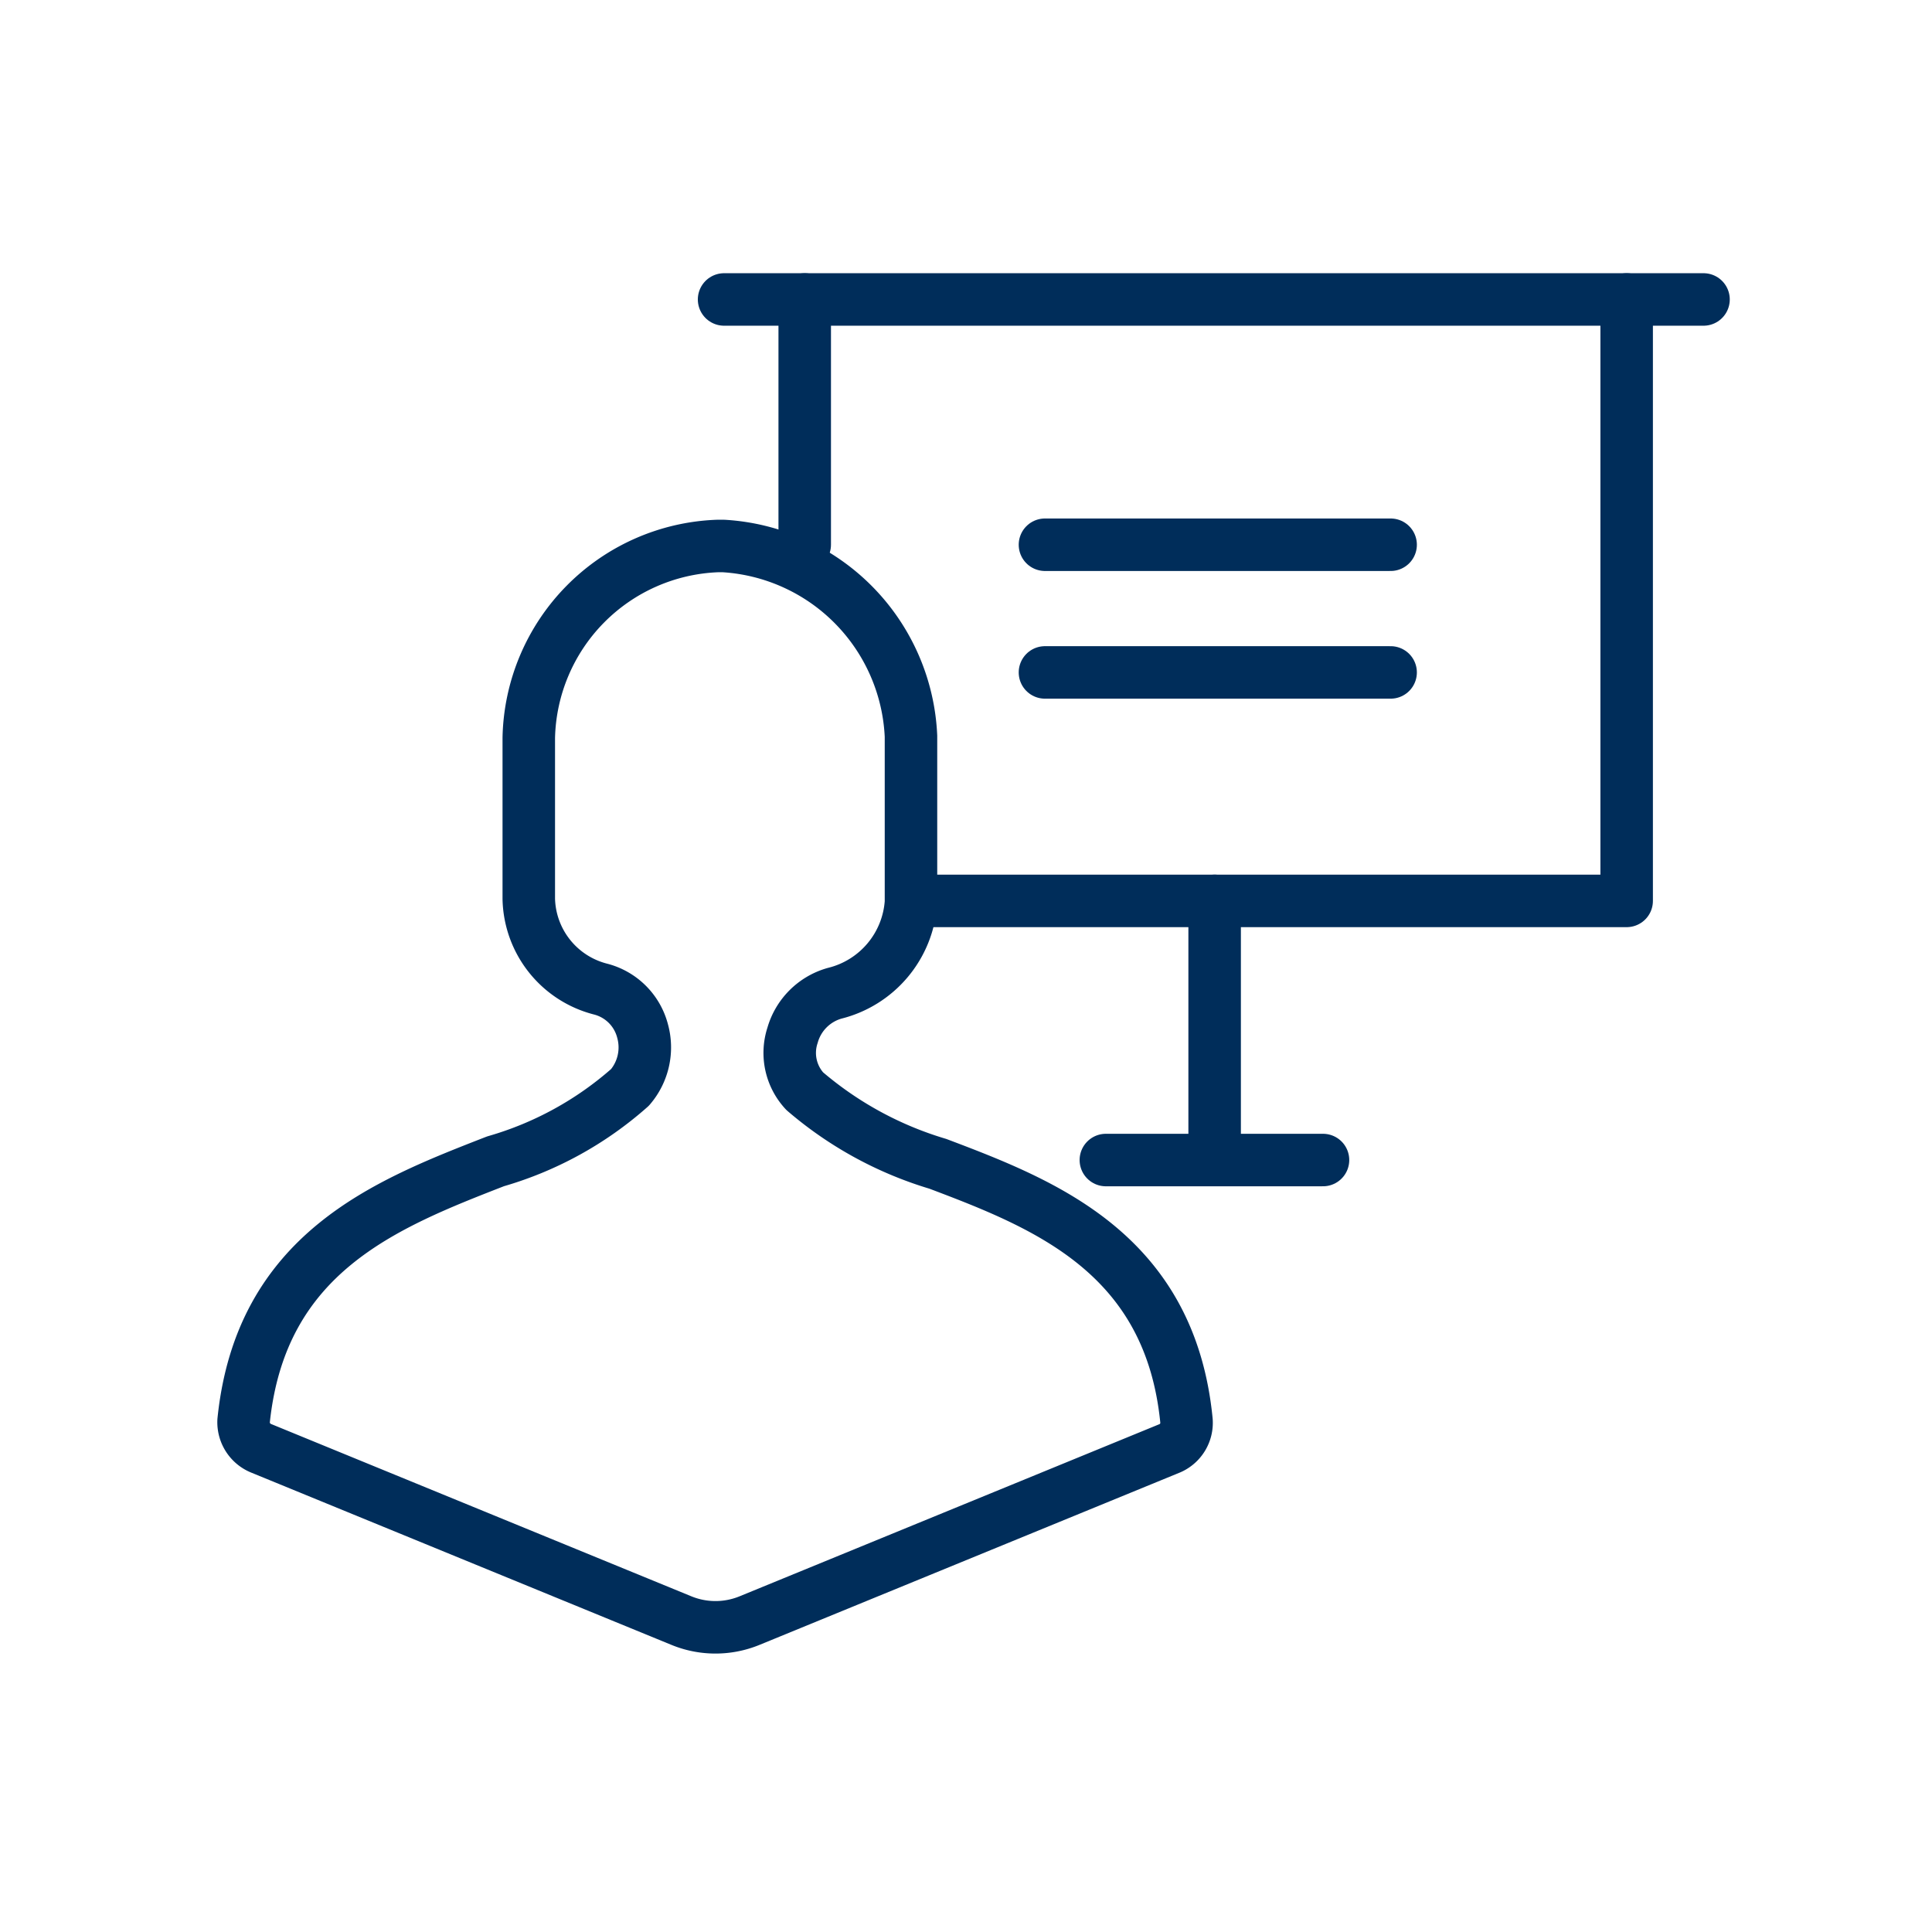
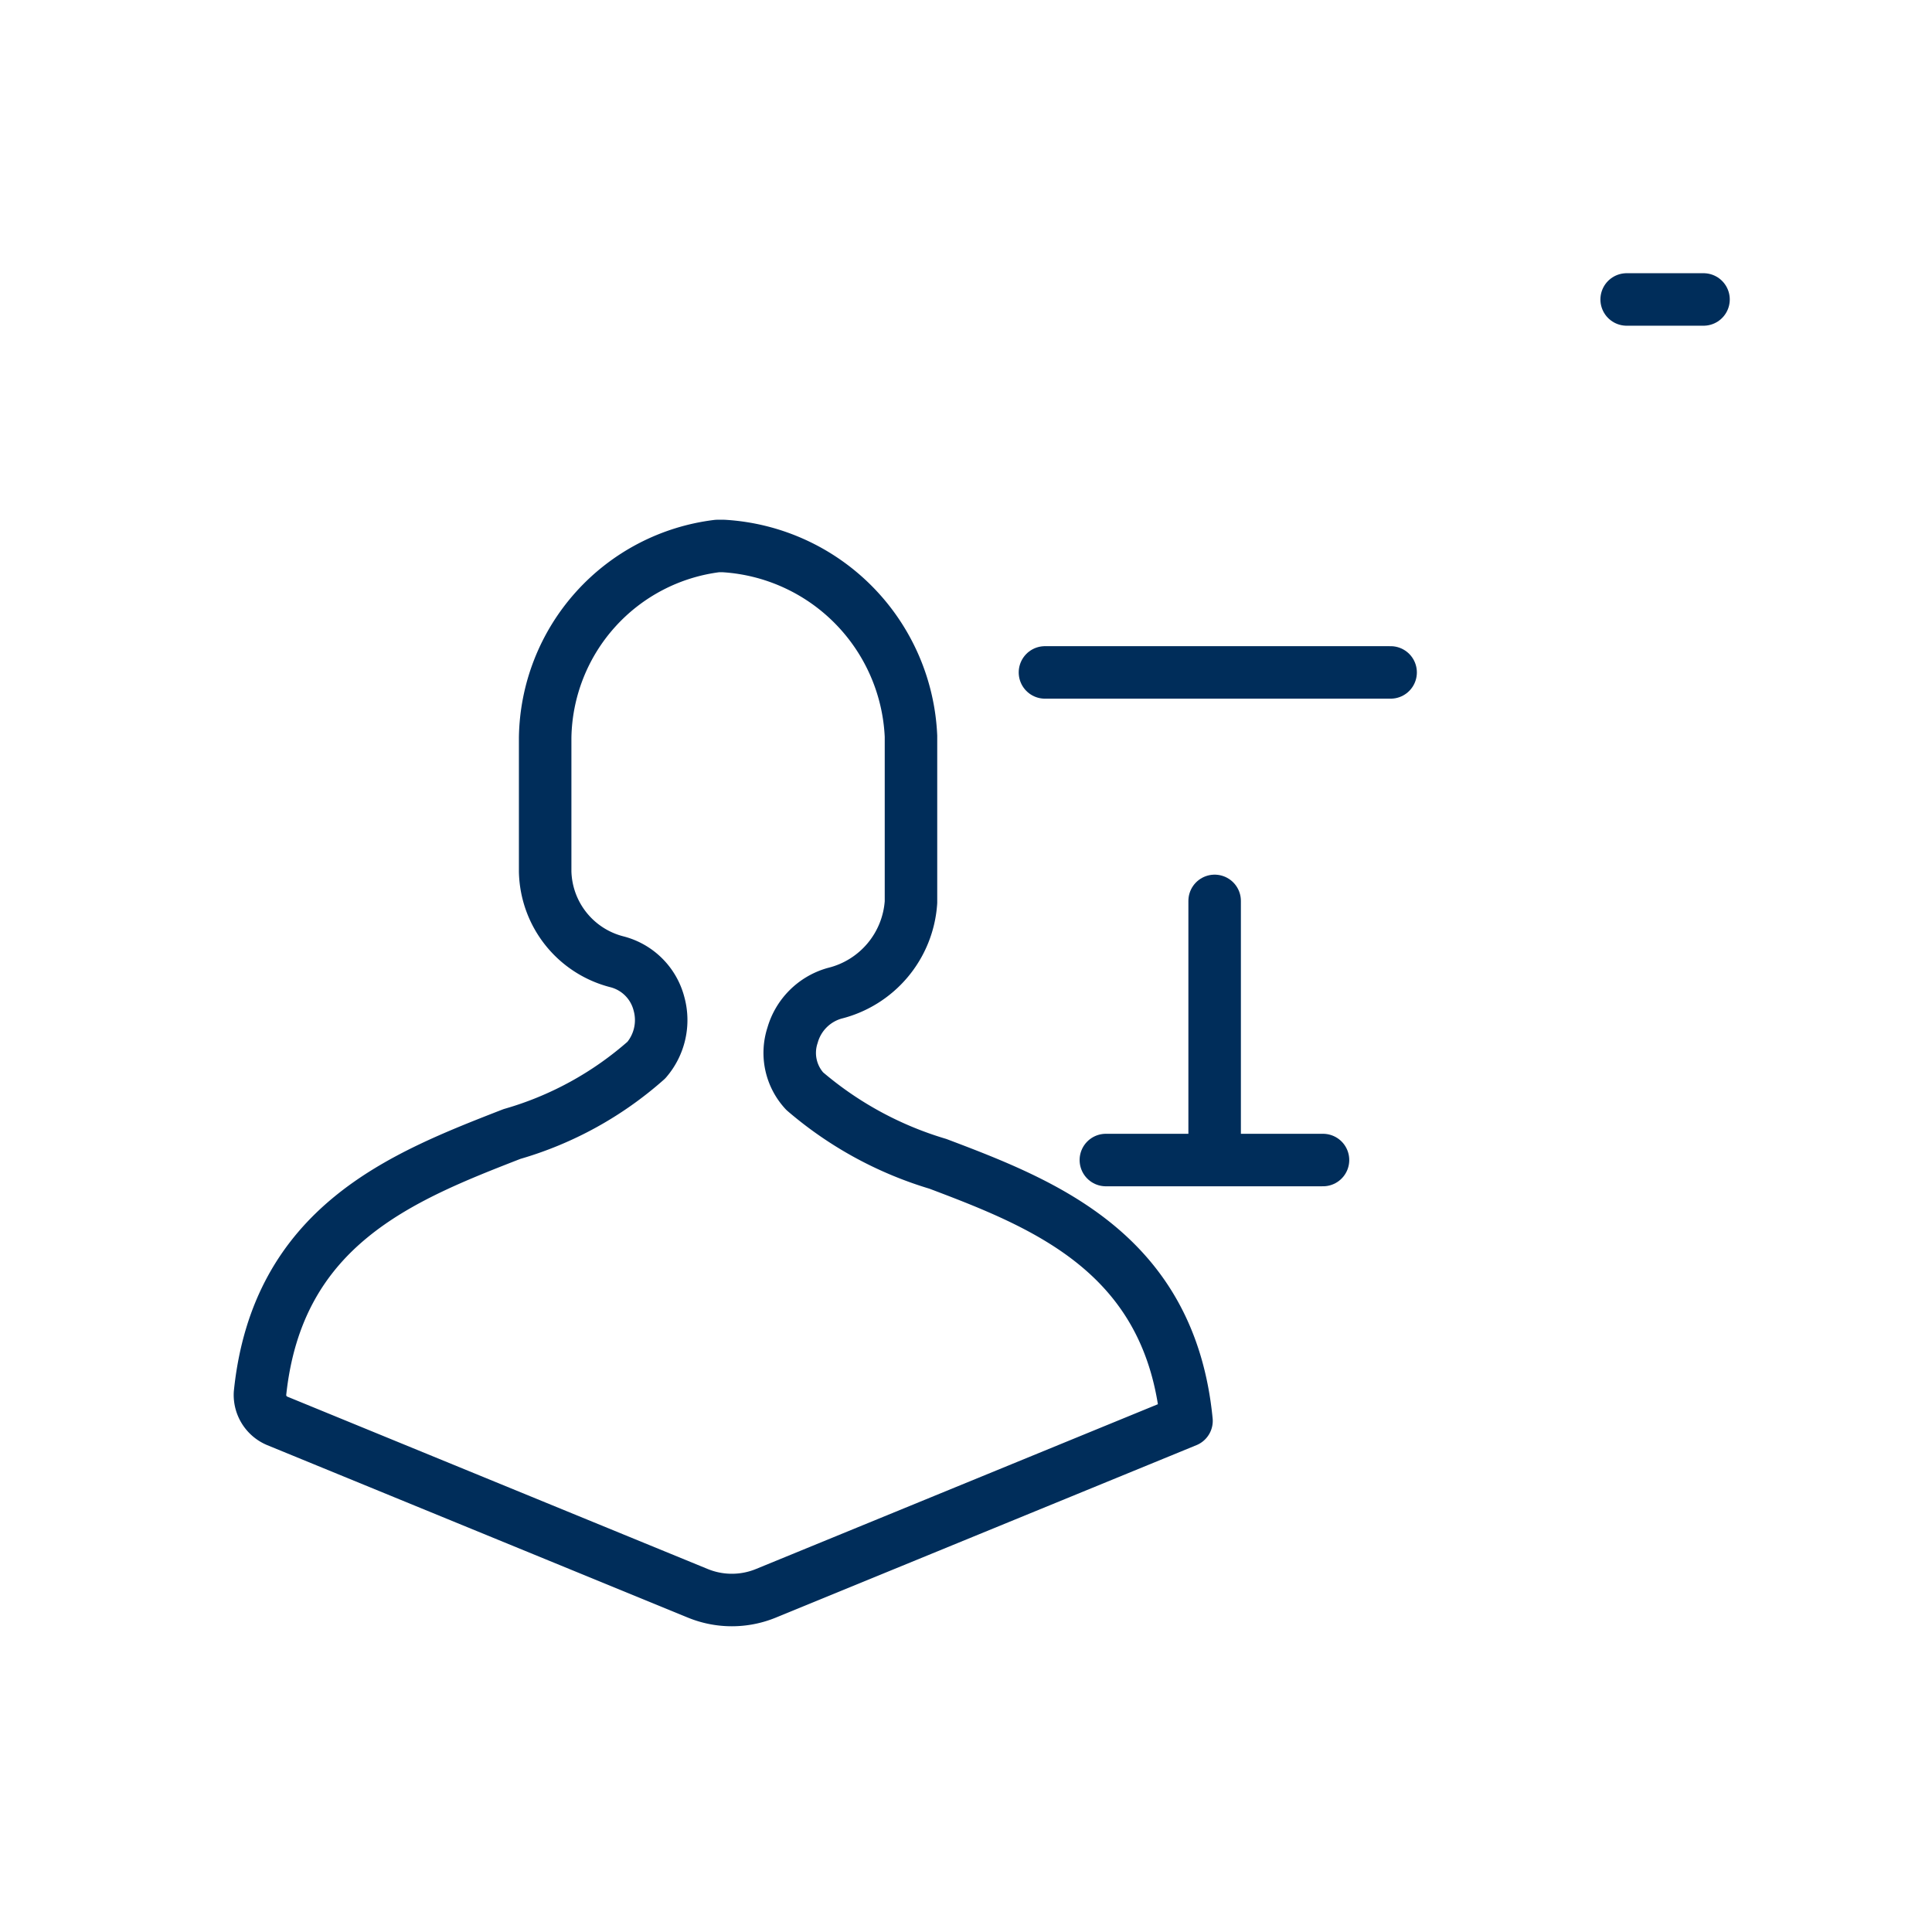
<svg xmlns="http://www.w3.org/2000/svg" id="Layer_2" data-name="Layer 2" viewBox="0 0 46 46">
  <defs>
    <style>.cls-1{fill:none;stroke:#002d5a;stroke-linecap:round;stroke-linejoin:round;stroke-width:1.25px;}</style>
  </defs>
-   <path class="cls-1" d="M28.25,33.83a.66.66,0,0,1-.39.65l-10,4.1a2.14,2.14,0,0,1-1.65,0l-10-4.1a.67.67,0,0,1-.41-.65c.41-4,3.38-5.16,6-6.18a8.27,8.27,0,0,0,3.2-1.76,1.46,1.46,0,0,0,.3-1.34,1.39,1.39,0,0,0-1-1,2.27,2.27,0,0,1-1.71-2.15V17.57A4.67,4.67,0,0,1,17.08,13h.15a4.75,4.75,0,0,1,4.46,4.53v3.95a2.4,2.4,0,0,1-1.82,2.17,1.45,1.45,0,0,0-1,1,1.34,1.34,0,0,0,.29,1.33,8.67,8.67,0,0,0,3.17,1.73C24.87,28.67,27.86,29.84,28.25,33.83Z" />
-   <polyline class="cls-1" points="19.16 12.97 19.16 7.13 38.73 7.13 38.73 21.45 22.18 21.45" />
-   <line class="cls-1" x1="19.16" y1="7.13" x2="17.24" y2="7.13" />
+   <path class="cls-1" d="M28.25,33.83l-10,4.1a2.14,2.14,0,0,1-1.65,0l-10-4.1a.67.67,0,0,1-.41-.65c.41-4,3.38-5.16,6-6.18a8.27,8.27,0,0,0,3.2-1.76,1.46,1.46,0,0,0,.3-1.34,1.39,1.39,0,0,0-1-1,2.27,2.27,0,0,1-1.71-2.15V17.57A4.67,4.67,0,0,1,17.08,13h.15a4.75,4.75,0,0,1,4.46,4.53v3.95a2.4,2.4,0,0,1-1.82,2.17,1.45,1.45,0,0,0-1,1,1.34,1.34,0,0,0,.29,1.33,8.67,8.67,0,0,0,3.17,1.73C24.87,28.67,27.86,29.84,28.25,33.83Z" />
  <line class="cls-1" x1="38.73" y1="7.13" x2="40.56" y2="7.13" />
-   <line class="cls-1" x1="24.88" y1="12.97" x2="33.11" y2="12.97" />
  <line class="cls-1" x1="24.88" y1="16.01" x2="33.11" y2="16.01" />
  <line class="cls-1" x1="28.92" y1="21.45" x2="28.92" y2="27.43" />
  <line class="cls-1" x1="31.5" y1="27.62" x2="26.33" y2="27.62" />
</svg>